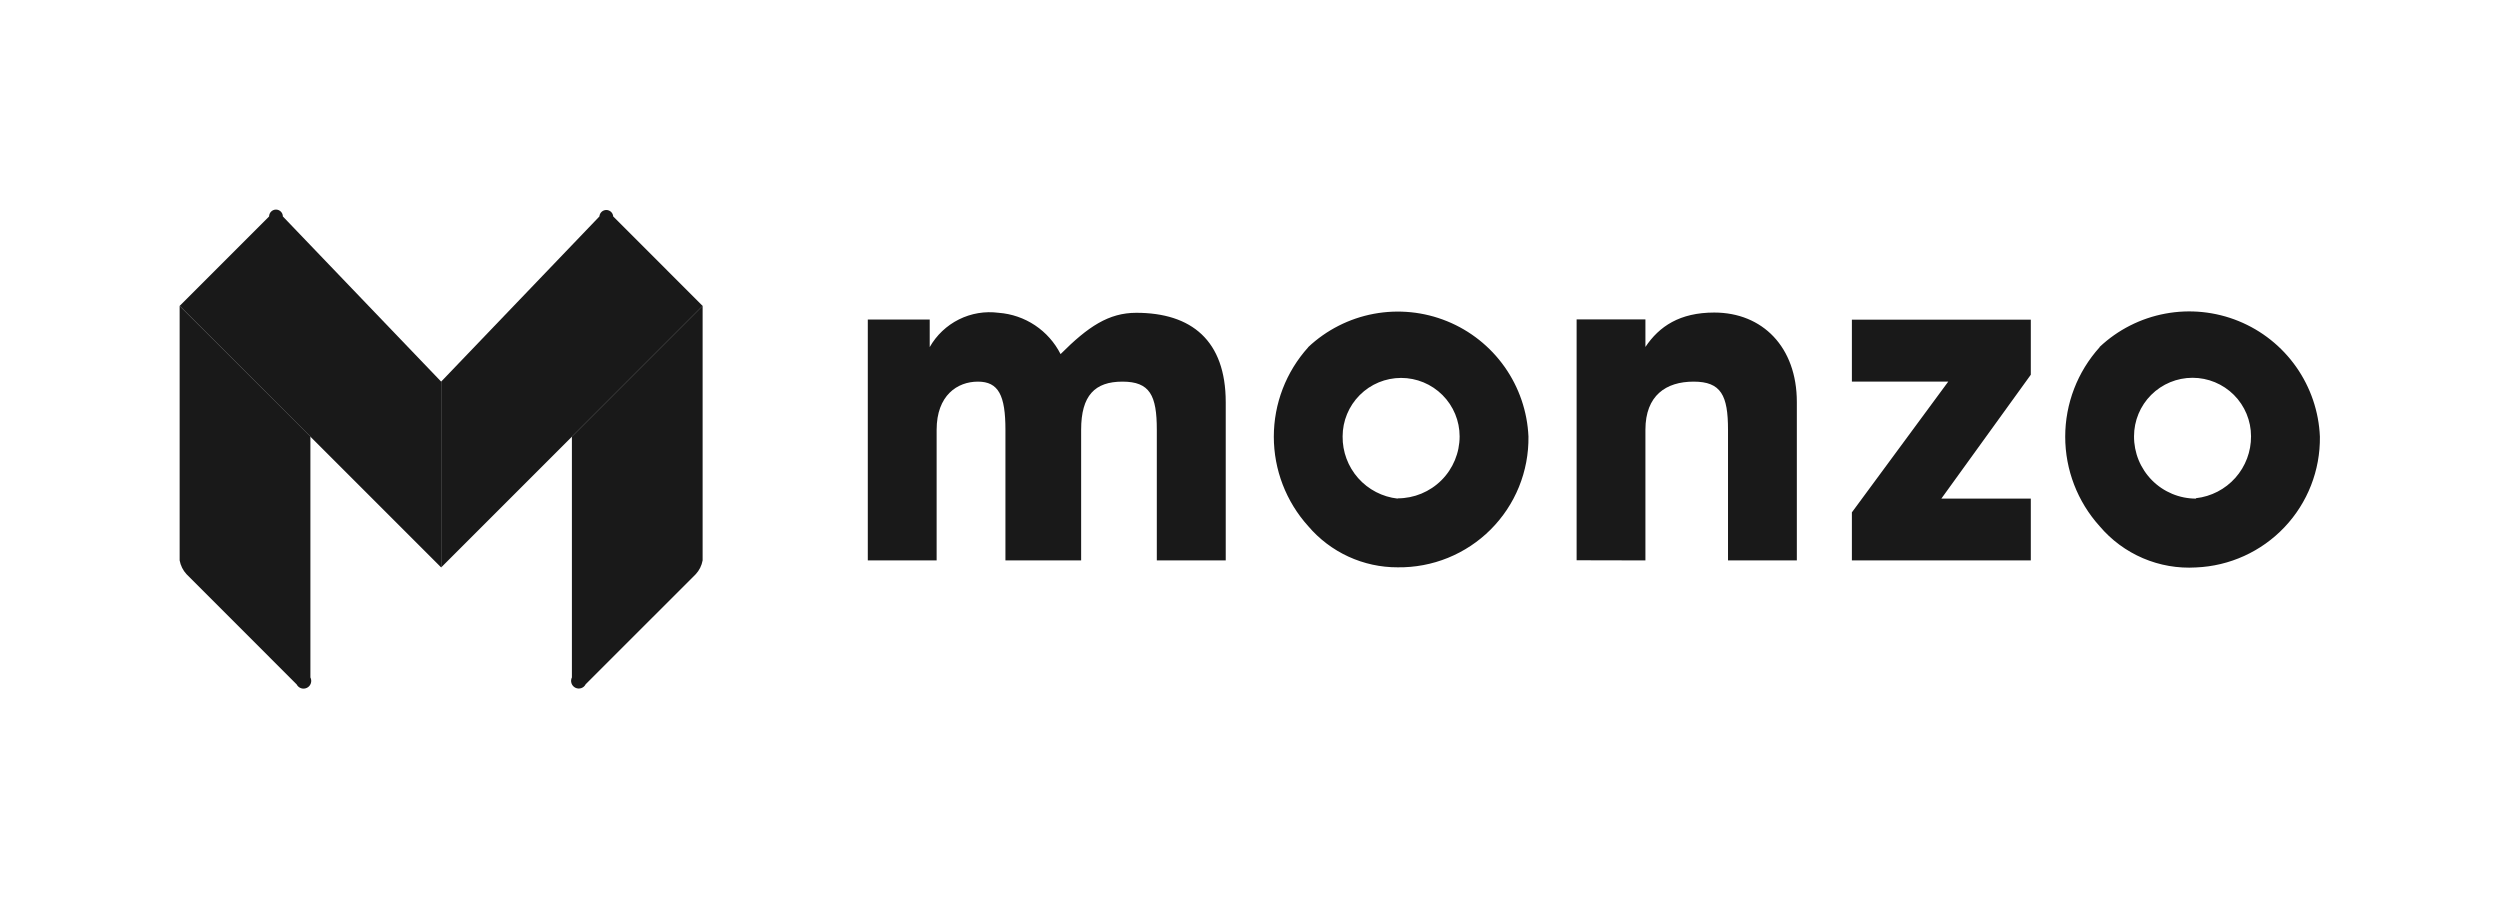
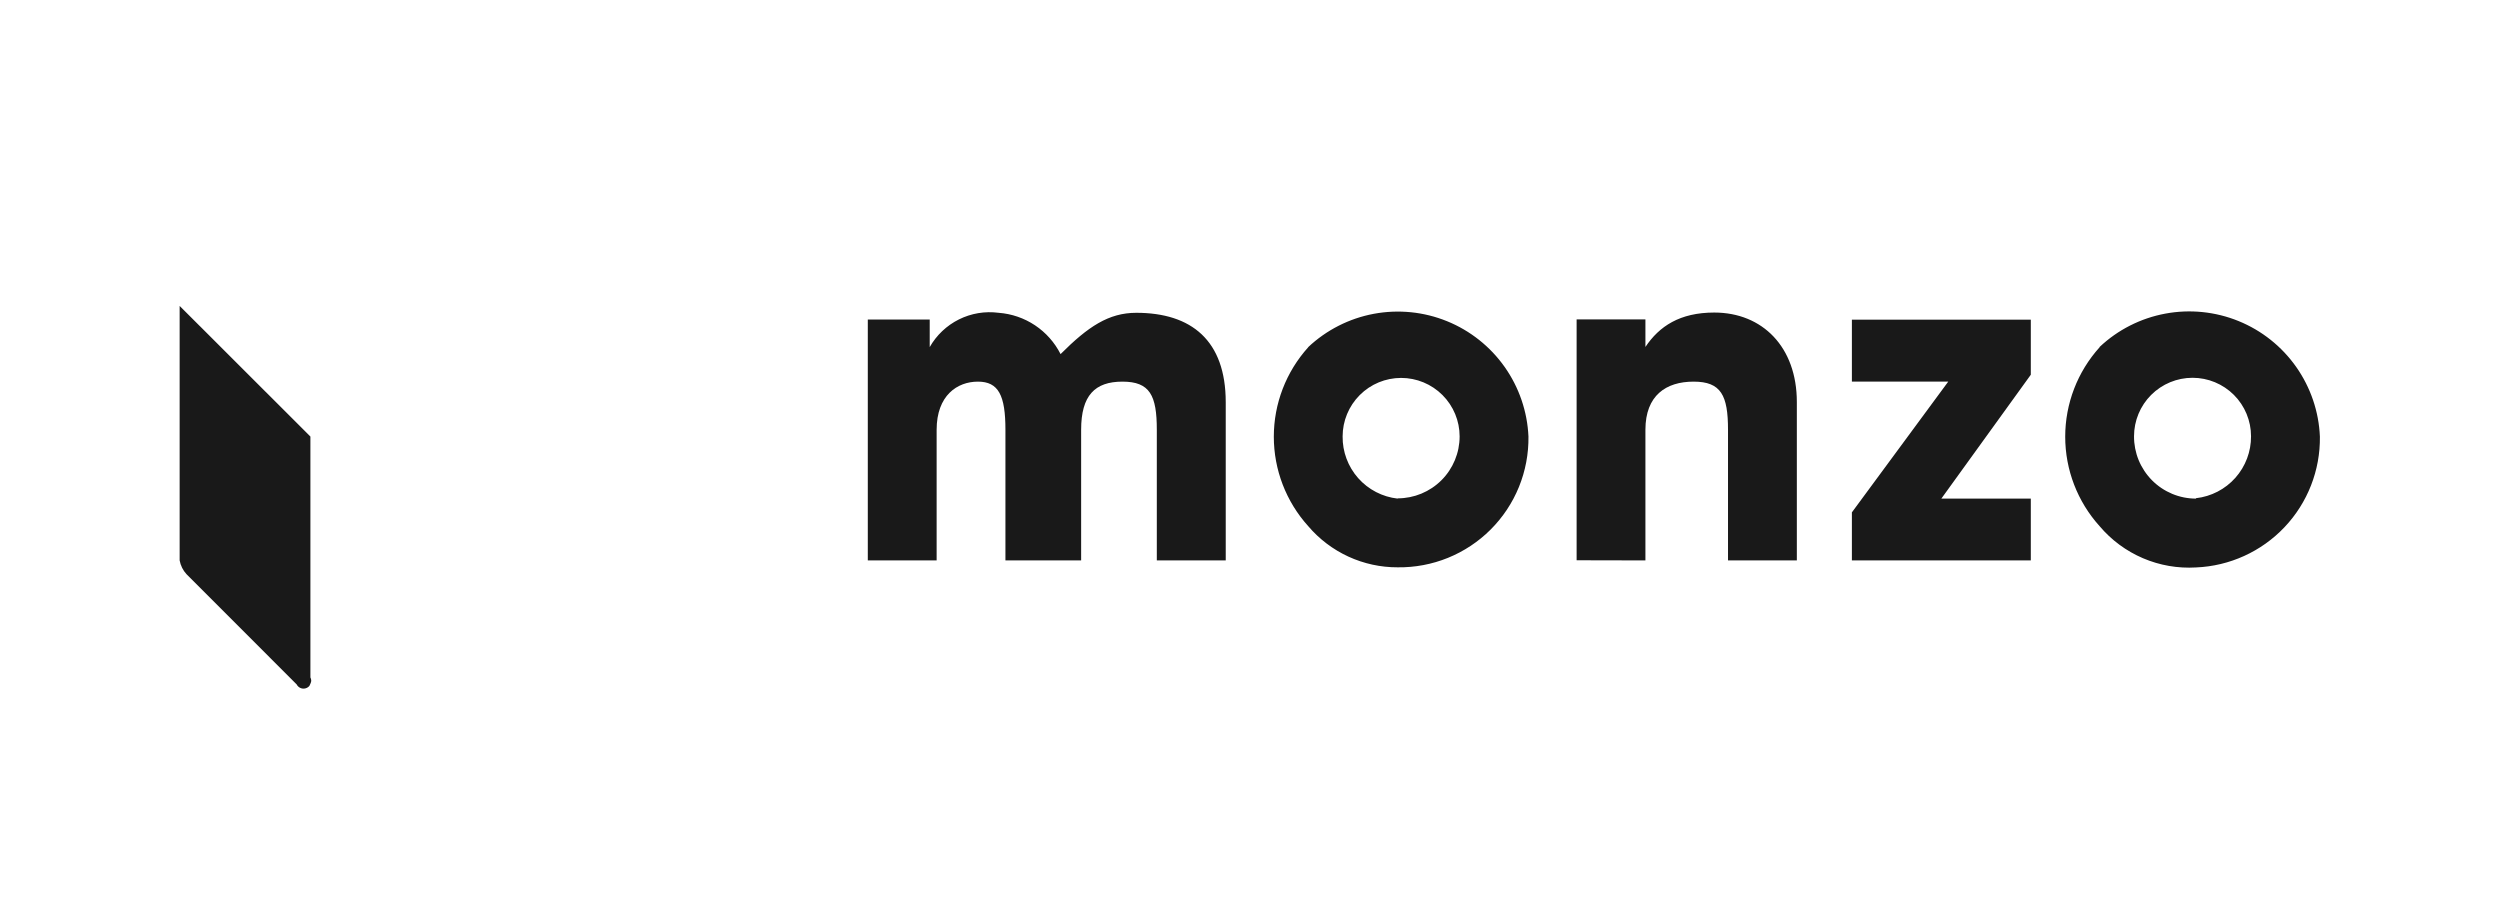
<svg xmlns="http://www.w3.org/2000/svg" width="167" height="60" viewBox="0 0 167 60" fill="none">
-   <path d="M46.935 37.435C46.874 37.78 46.714 38.1 46.476 38.356L39.121 45.71C39.091 45.771 39.05 45.825 38.999 45.869C38.948 45.913 38.889 45.947 38.825 45.968C38.761 45.989 38.693 45.998 38.626 45.993C38.558 45.988 38.493 45.97 38.432 45.94C38.372 45.91 38.318 45.868 38.274 45.817C38.23 45.766 38.196 45.707 38.175 45.643C38.154 45.579 38.145 45.511 38.15 45.444C38.154 45.377 38.172 45.311 38.203 45.251V29.162L46.935 20.428V37.435Z" fill="#191919" />
-   <path d="M40.962 14.459C40.954 14.342 40.902 14.232 40.817 14.152C40.731 14.072 40.618 14.027 40.501 14.027C40.384 14.027 40.271 14.072 40.186 14.152C40.1 14.232 40.048 14.342 40.041 14.459L29.469 25.492V37.904L38.203 29.17L46.936 20.435L40.962 14.459Z" fill="#191919" />
-   <path d="M12 37.435C12.063 37.78 12.222 38.099 12.459 38.356L19.816 45.718C19.846 45.779 19.889 45.832 19.94 45.876C19.991 45.92 20.051 45.954 20.115 45.975C20.18 45.996 20.247 46.004 20.315 45.998C20.383 45.993 20.448 45.975 20.509 45.944C20.569 45.913 20.623 45.871 20.667 45.82C20.711 45.768 20.744 45.709 20.765 45.644C20.786 45.58 20.794 45.512 20.789 45.445C20.784 45.377 20.765 45.312 20.735 45.251V29.162L12 20.436V37.435Z" fill="#191919" />
-   <path d="M18.895 14.459C18.895 14.338 18.847 14.221 18.76 14.135C18.674 14.048 18.557 14 18.436 14C18.314 14 18.197 14.048 18.111 14.135C18.024 14.221 17.976 14.338 17.976 14.459L12 20.436L20.735 29.17L29.469 37.904V25.493L18.895 14.459Z" fill="#191919" />
+   <path d="M12 37.435C12.063 37.78 12.222 38.099 12.459 38.356L19.816 45.718C19.846 45.779 19.889 45.832 19.94 45.876C19.991 45.92 20.051 45.954 20.115 45.975C20.18 45.996 20.247 46.004 20.315 45.998C20.383 45.993 20.448 45.975 20.509 45.944C20.569 45.913 20.623 45.871 20.667 45.82C20.786 45.58 20.794 45.512 20.789 45.445C20.784 45.377 20.765 45.312 20.735 45.251V29.162L12 20.436V37.435Z" fill="#191919" />
  <path d="M57.969 37.436V21.347H62.105V23.186C62.557 22.39 63.237 21.746 64.057 21.337C64.877 20.929 65.801 20.775 66.709 20.895C67.578 20.96 68.415 21.248 69.14 21.731C69.864 22.214 70.452 22.877 70.846 23.654C72.685 21.814 74.063 20.895 75.903 20.895C79.58 20.895 81.879 22.735 81.879 26.871V37.436H77.275V28.711C77.275 26.412 76.816 25.493 74.978 25.493C73.141 25.493 72.22 26.412 72.22 28.711V37.436H67.163V28.711C67.163 26.412 66.703 25.493 65.325 25.493C63.947 25.493 62.567 26.412 62.567 28.711V37.436H57.969ZM87.39 23.186C88.608 22.041 90.129 21.269 91.772 20.962C93.416 20.656 95.113 20.827 96.662 21.456C98.211 22.086 99.547 23.146 100.511 24.512C101.475 25.878 102.027 27.492 102.101 29.163C102.116 30.314 101.9 31.456 101.467 32.523C101.033 33.59 100.39 34.558 99.576 35.373C98.762 36.187 97.793 36.829 96.727 37.263C95.66 37.697 94.517 37.912 93.366 37.897C92.23 37.901 91.107 37.657 90.075 37.182C89.043 36.707 88.126 36.013 87.39 35.148C85.91 33.51 85.091 31.38 85.091 29.172C85.091 26.964 85.91 24.835 87.39 23.196V23.186ZM93.366 33.29C94.463 33.289 95.515 32.853 96.291 32.078C97.066 31.302 97.502 30.25 97.503 29.153C97.503 28.117 97.091 27.123 96.358 26.39C95.625 25.657 94.631 25.245 93.595 25.245C92.558 25.245 91.564 25.657 90.832 26.39C90.099 27.123 89.687 28.117 89.687 29.153C89.676 30.178 90.046 31.171 90.726 31.939C91.406 32.706 92.347 33.194 93.366 33.307V33.29ZM105.318 37.426V21.337H109.914V23.177C110.835 21.797 112.213 20.878 114.512 20.878C117.73 20.878 120.029 23.177 120.029 26.854V37.436H115.431V28.711C115.431 26.412 114.972 25.493 113.132 25.493C111.293 25.493 109.914 26.412 109.914 28.711V37.436L105.318 37.426ZM140.254 23.177C141.473 22.029 142.996 21.256 144.642 20.95C146.287 20.643 147.987 20.816 149.537 21.447C151.087 22.078 152.423 23.142 153.386 24.511C154.35 25.881 154.899 27.498 154.969 29.17C154.998 31.417 154.149 33.586 152.604 35.217C151.059 36.848 148.939 37.812 146.694 37.905C145.48 37.978 144.266 37.767 143.148 37.288C142.03 36.81 141.039 36.077 140.254 35.148C138.775 33.51 137.956 31.38 137.956 29.172C137.956 26.964 138.775 24.835 140.254 23.196V23.177ZM146.69 33.28C147.706 33.167 148.644 32.681 149.323 31.918C150.002 31.154 150.375 30.166 150.369 29.144C150.369 28.107 149.957 27.113 149.225 26.38C148.492 25.648 147.498 25.236 146.461 25.236C145.425 25.236 144.431 25.648 143.698 26.38C142.965 27.113 142.553 28.107 142.553 29.144C142.55 29.689 142.655 30.23 142.861 30.735C143.068 31.239 143.372 31.698 143.756 32.085C144.141 32.472 144.598 32.779 145.101 32.989C145.605 33.199 146.145 33.307 146.69 33.307V33.28ZM123.706 37.436V34.226L130.142 25.493H123.706V21.355H135.658V25.032L129.682 33.307H135.658V37.436H123.706Z" fill="#191919" />
</svg>